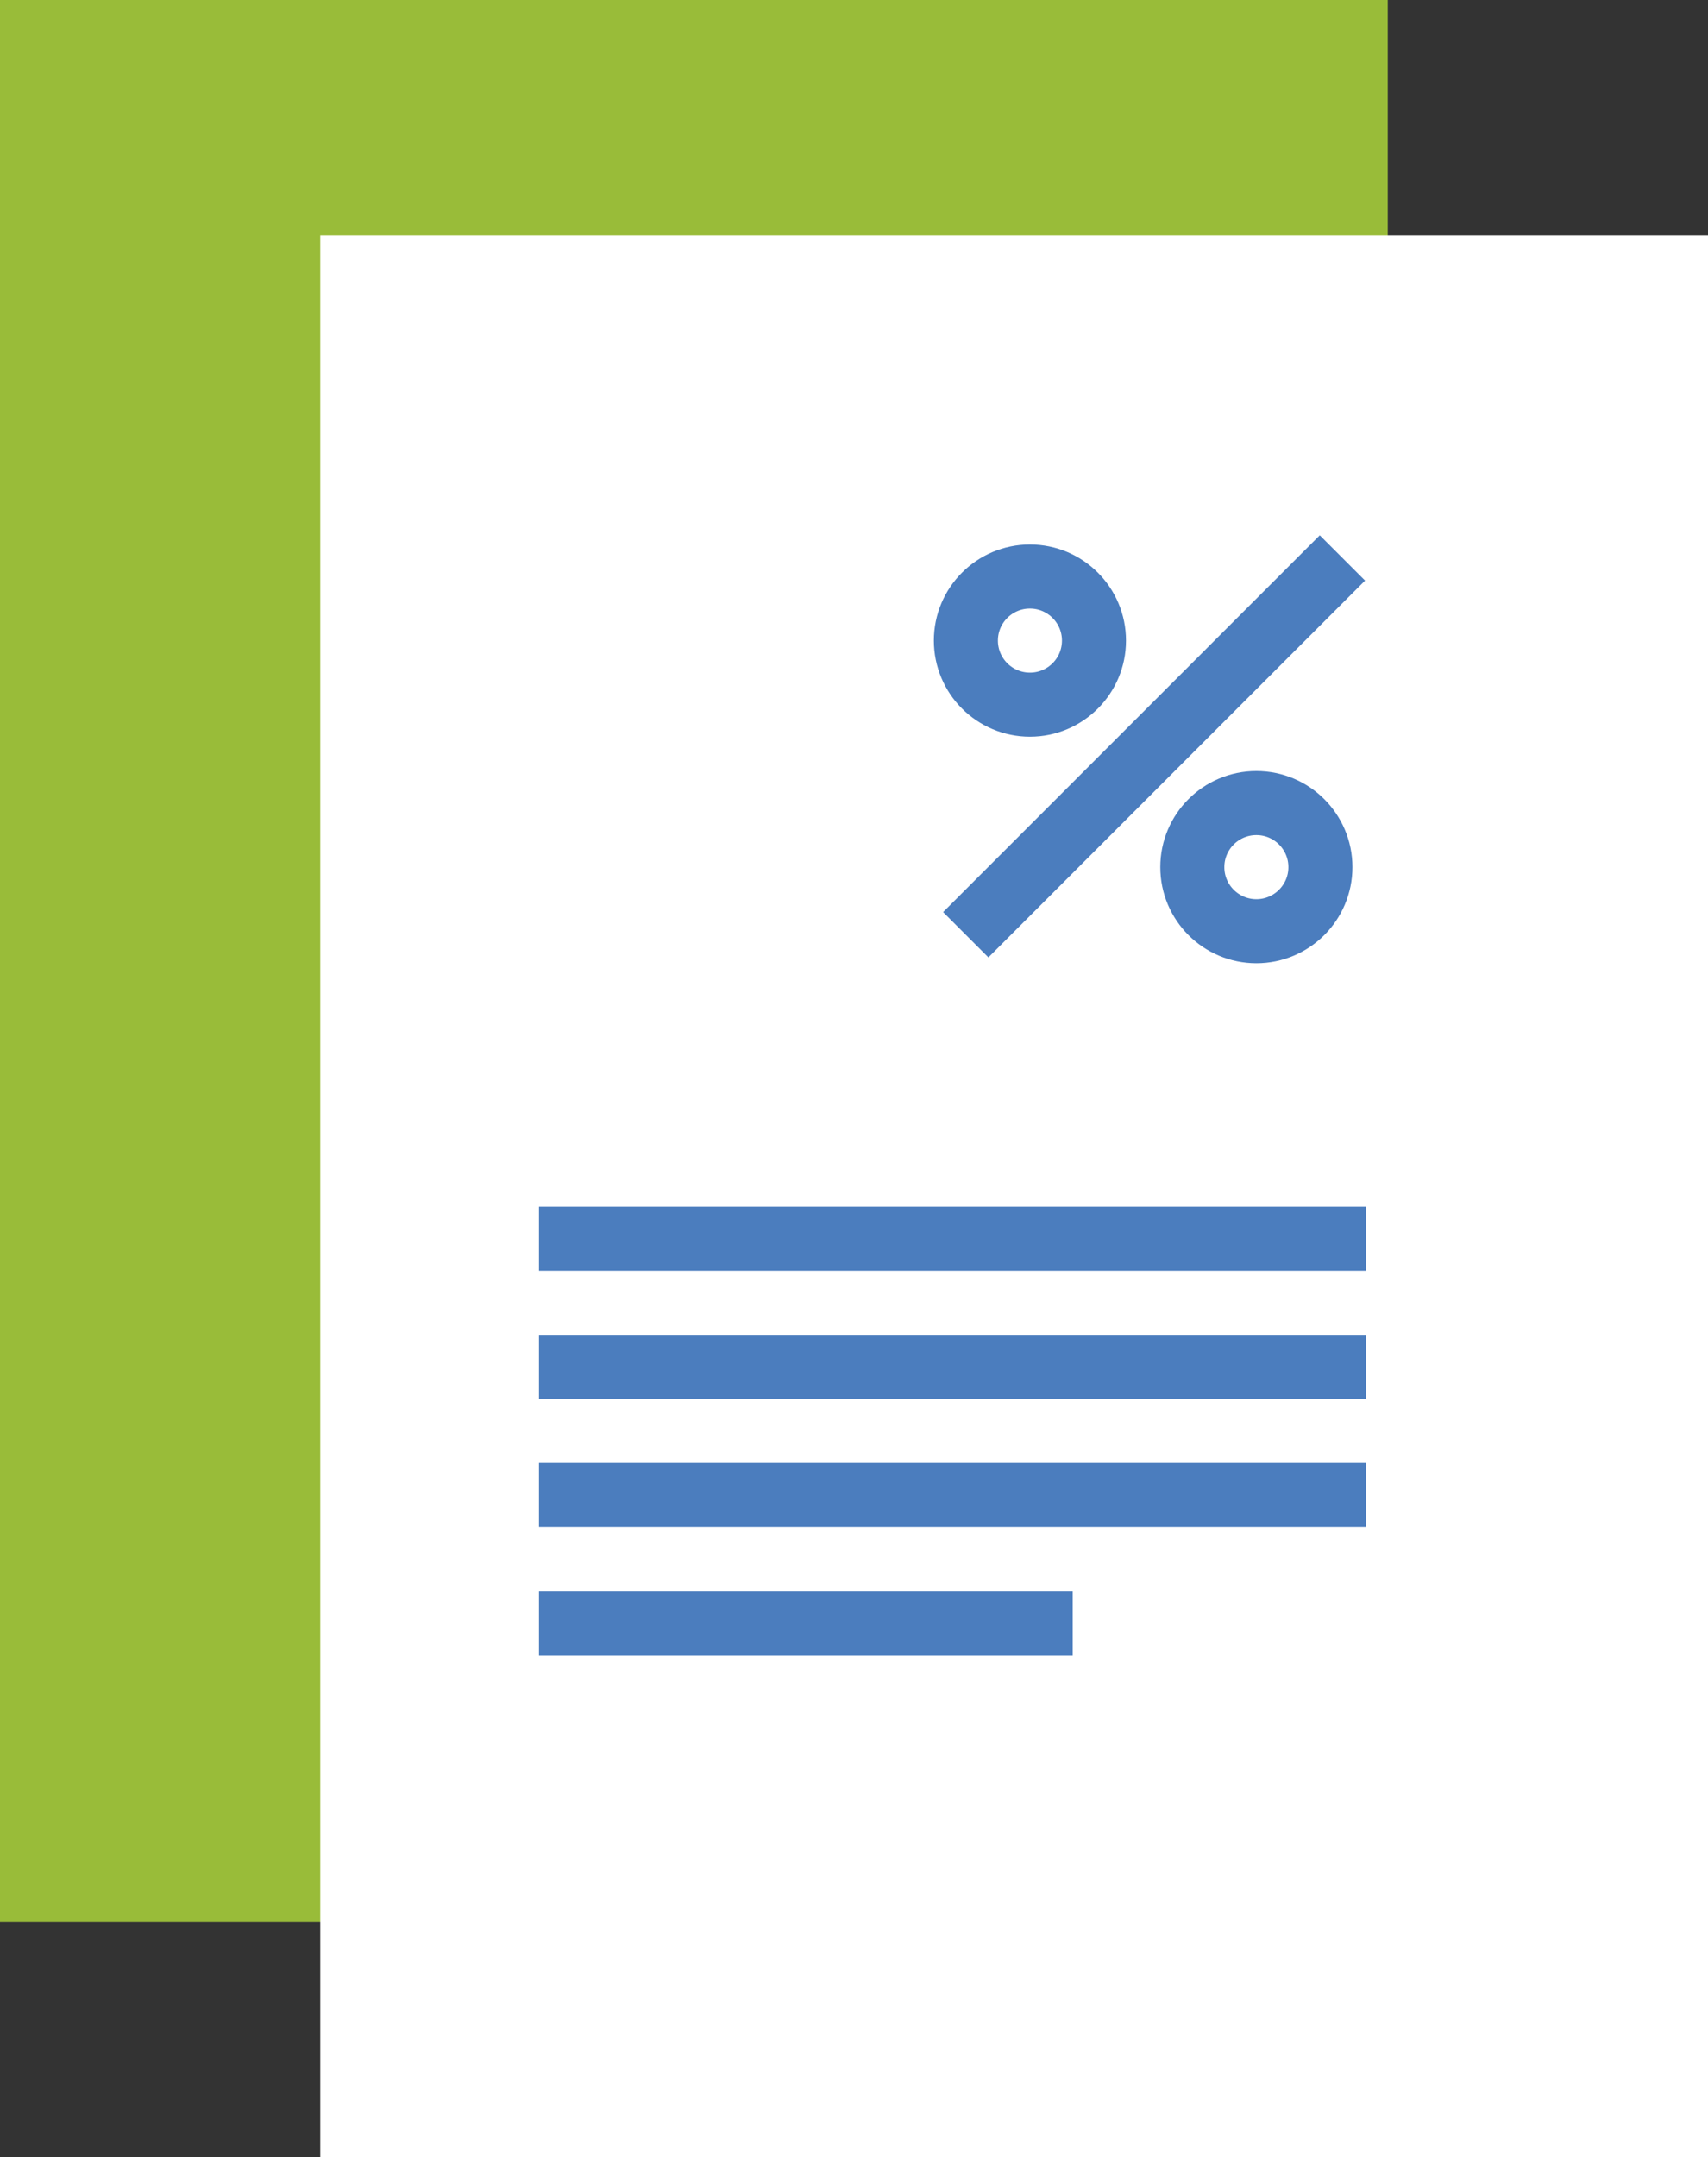
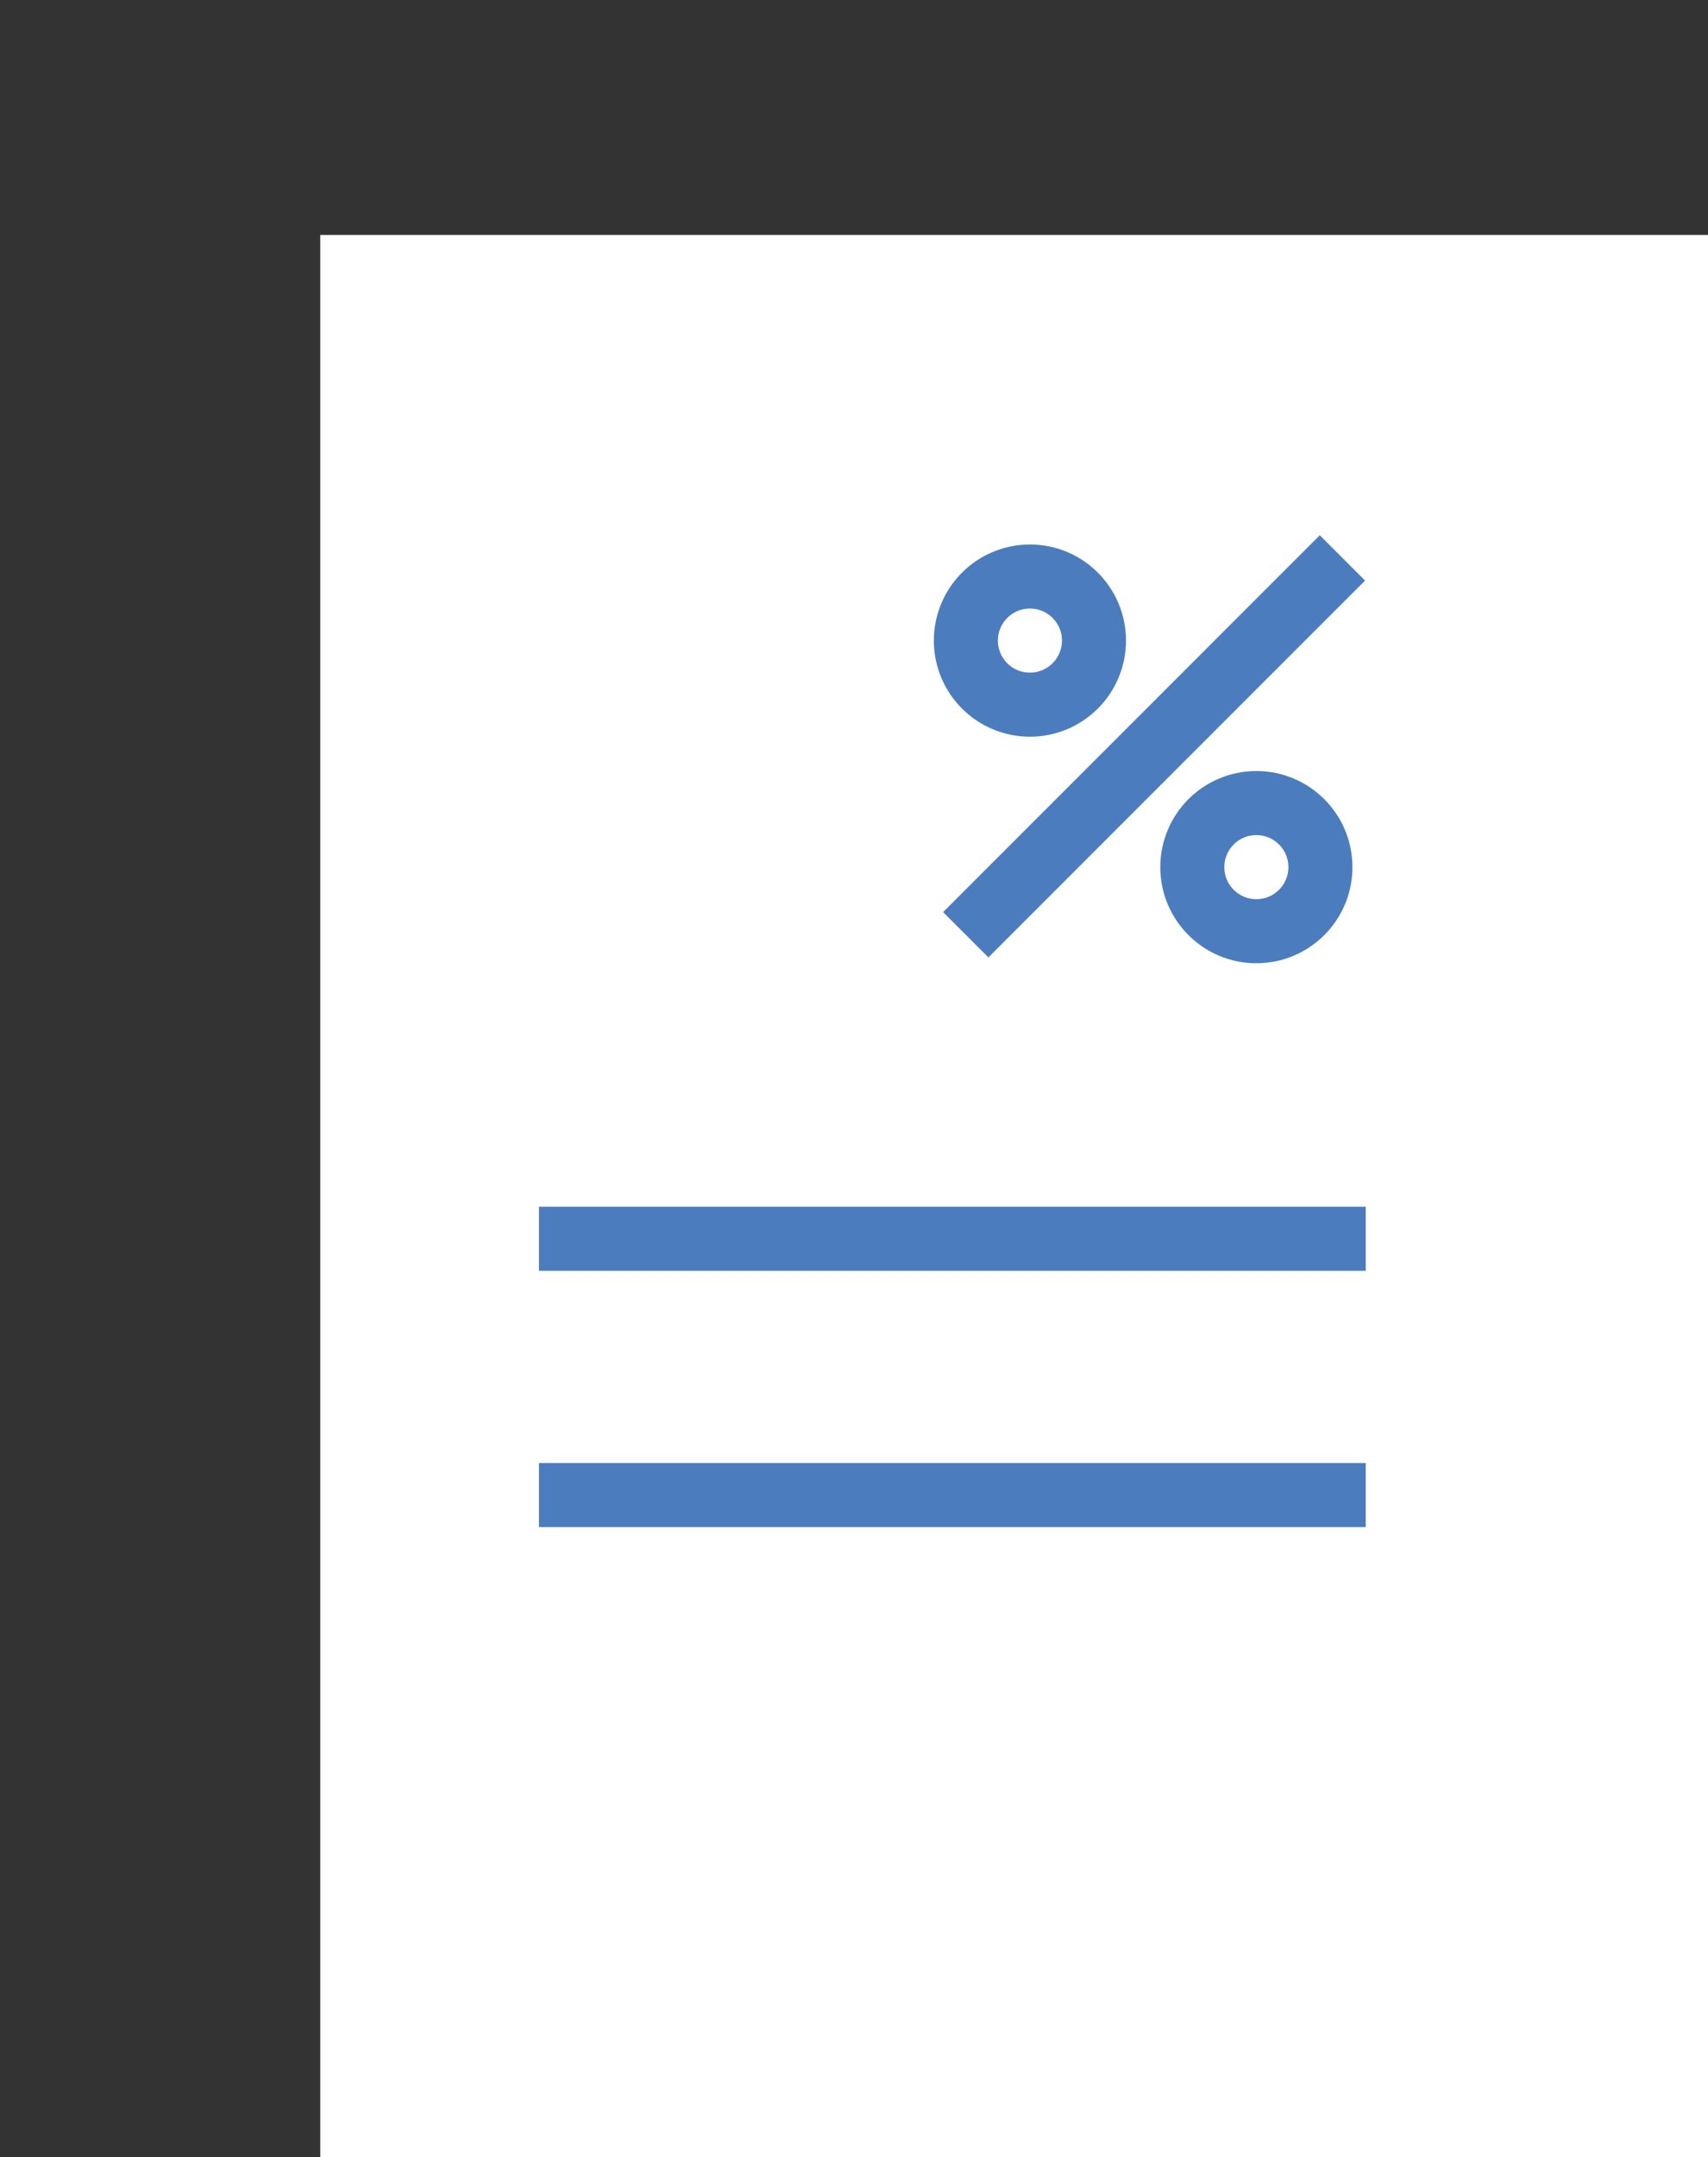
<svg xmlns="http://www.w3.org/2000/svg" width="80" height="101" viewBox="0 0 80 101">
  <rect x="0" y="0" width="80" height="101" fill="#333333" stroke="none" />
  <g id="picto-competence-obligations-legales-juridiques" transform="translate(-325 -4297)">
-     <rect id="Rectangle_30" data-name="Rectangle 30" width="65" height="90" transform="translate(325 4297)" fill="#99bc39" />
    <rect id="Rectangle_29" data-name="Rectangle 29" width="65" height="90" transform="translate(340 4308)" fill="#fff" />
    <g id="Ellipse_14" data-name="Ellipse 14" transform="translate(368.74 4322.493)" fill="none" stroke="#4b7dbe" stroke-width="3">
-       <circle cx="4.5" cy="4.5" r="4.5" stroke="none" />
      <circle cx="4.5" cy="4.5" r="3" fill="none" />
    </g>
    <g id="Ellipse_15" data-name="Ellipse 15" transform="translate(379.346 4333.1)" fill="none" stroke="#4b7dbe" stroke-width="3">
      <circle cx="4.5" cy="4.5" r="4.5" stroke="none" />
      <circle cx="4.5" cy="4.5" r="3" fill="none" />
    </g>
    <path id="Tracé_651" data-name="Tracé 651" d="M587.959,4294.268l-17.643,17.644" transform="translate(-200.082 28.854)" fill="none" stroke="#4b7dbe" stroke-width="3" />
    <path id="Tracé_652" data-name="Tracé 652" d="M564.244,4323h38.725" transform="translate(-214 32)" fill="none" stroke="#4b7dbe" stroke-width="3" />
-     <path id="Tracé_653" data-name="Tracé 653" d="M564.244,4323h38.725" transform="translate(-214 38)" fill="none" stroke="#4b7dbe" stroke-width="3" />
    <path id="Tracé_654" data-name="Tracé 654" d="M564.244,4323h38.725" transform="translate(-214 44)" fill="none" stroke="#4b7dbe" stroke-width="3" />
-     <path id="Tracé_655" data-name="Tracé 655" d="M564.244,4323h25" transform="translate(-214 50)" fill="none" stroke="#4b7dbe" stroke-width="3" />
  </g>
</svg>